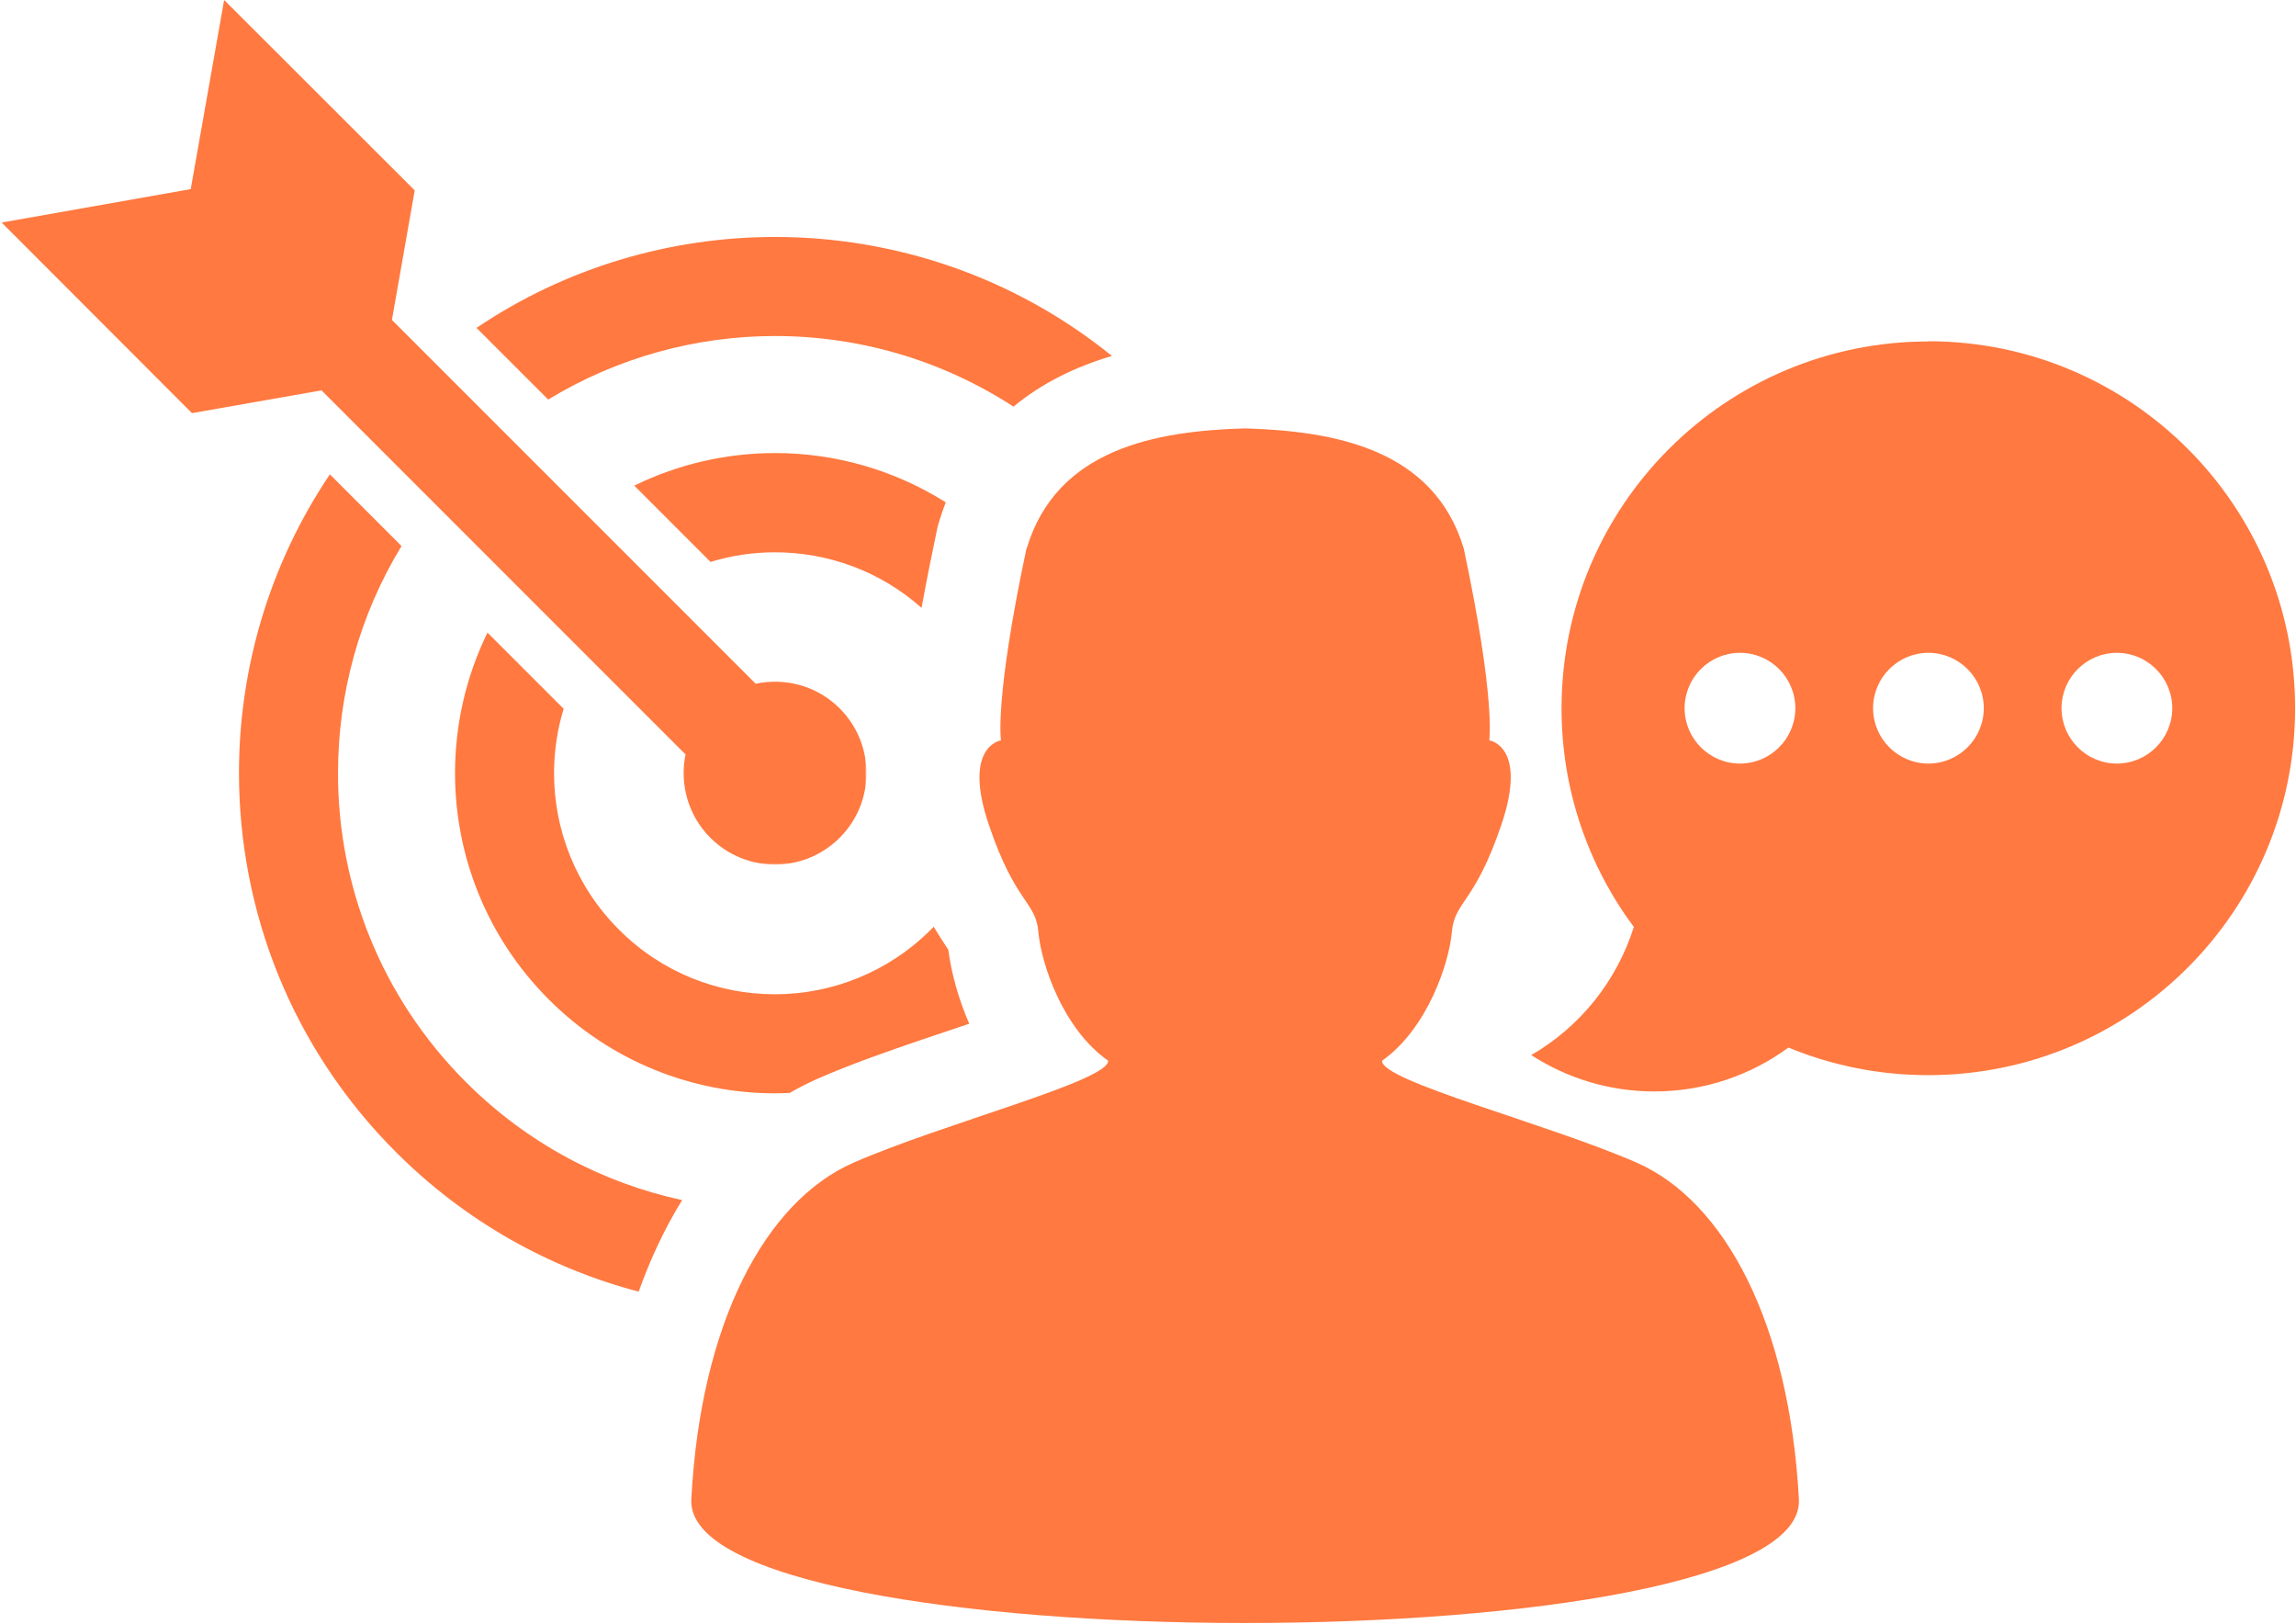
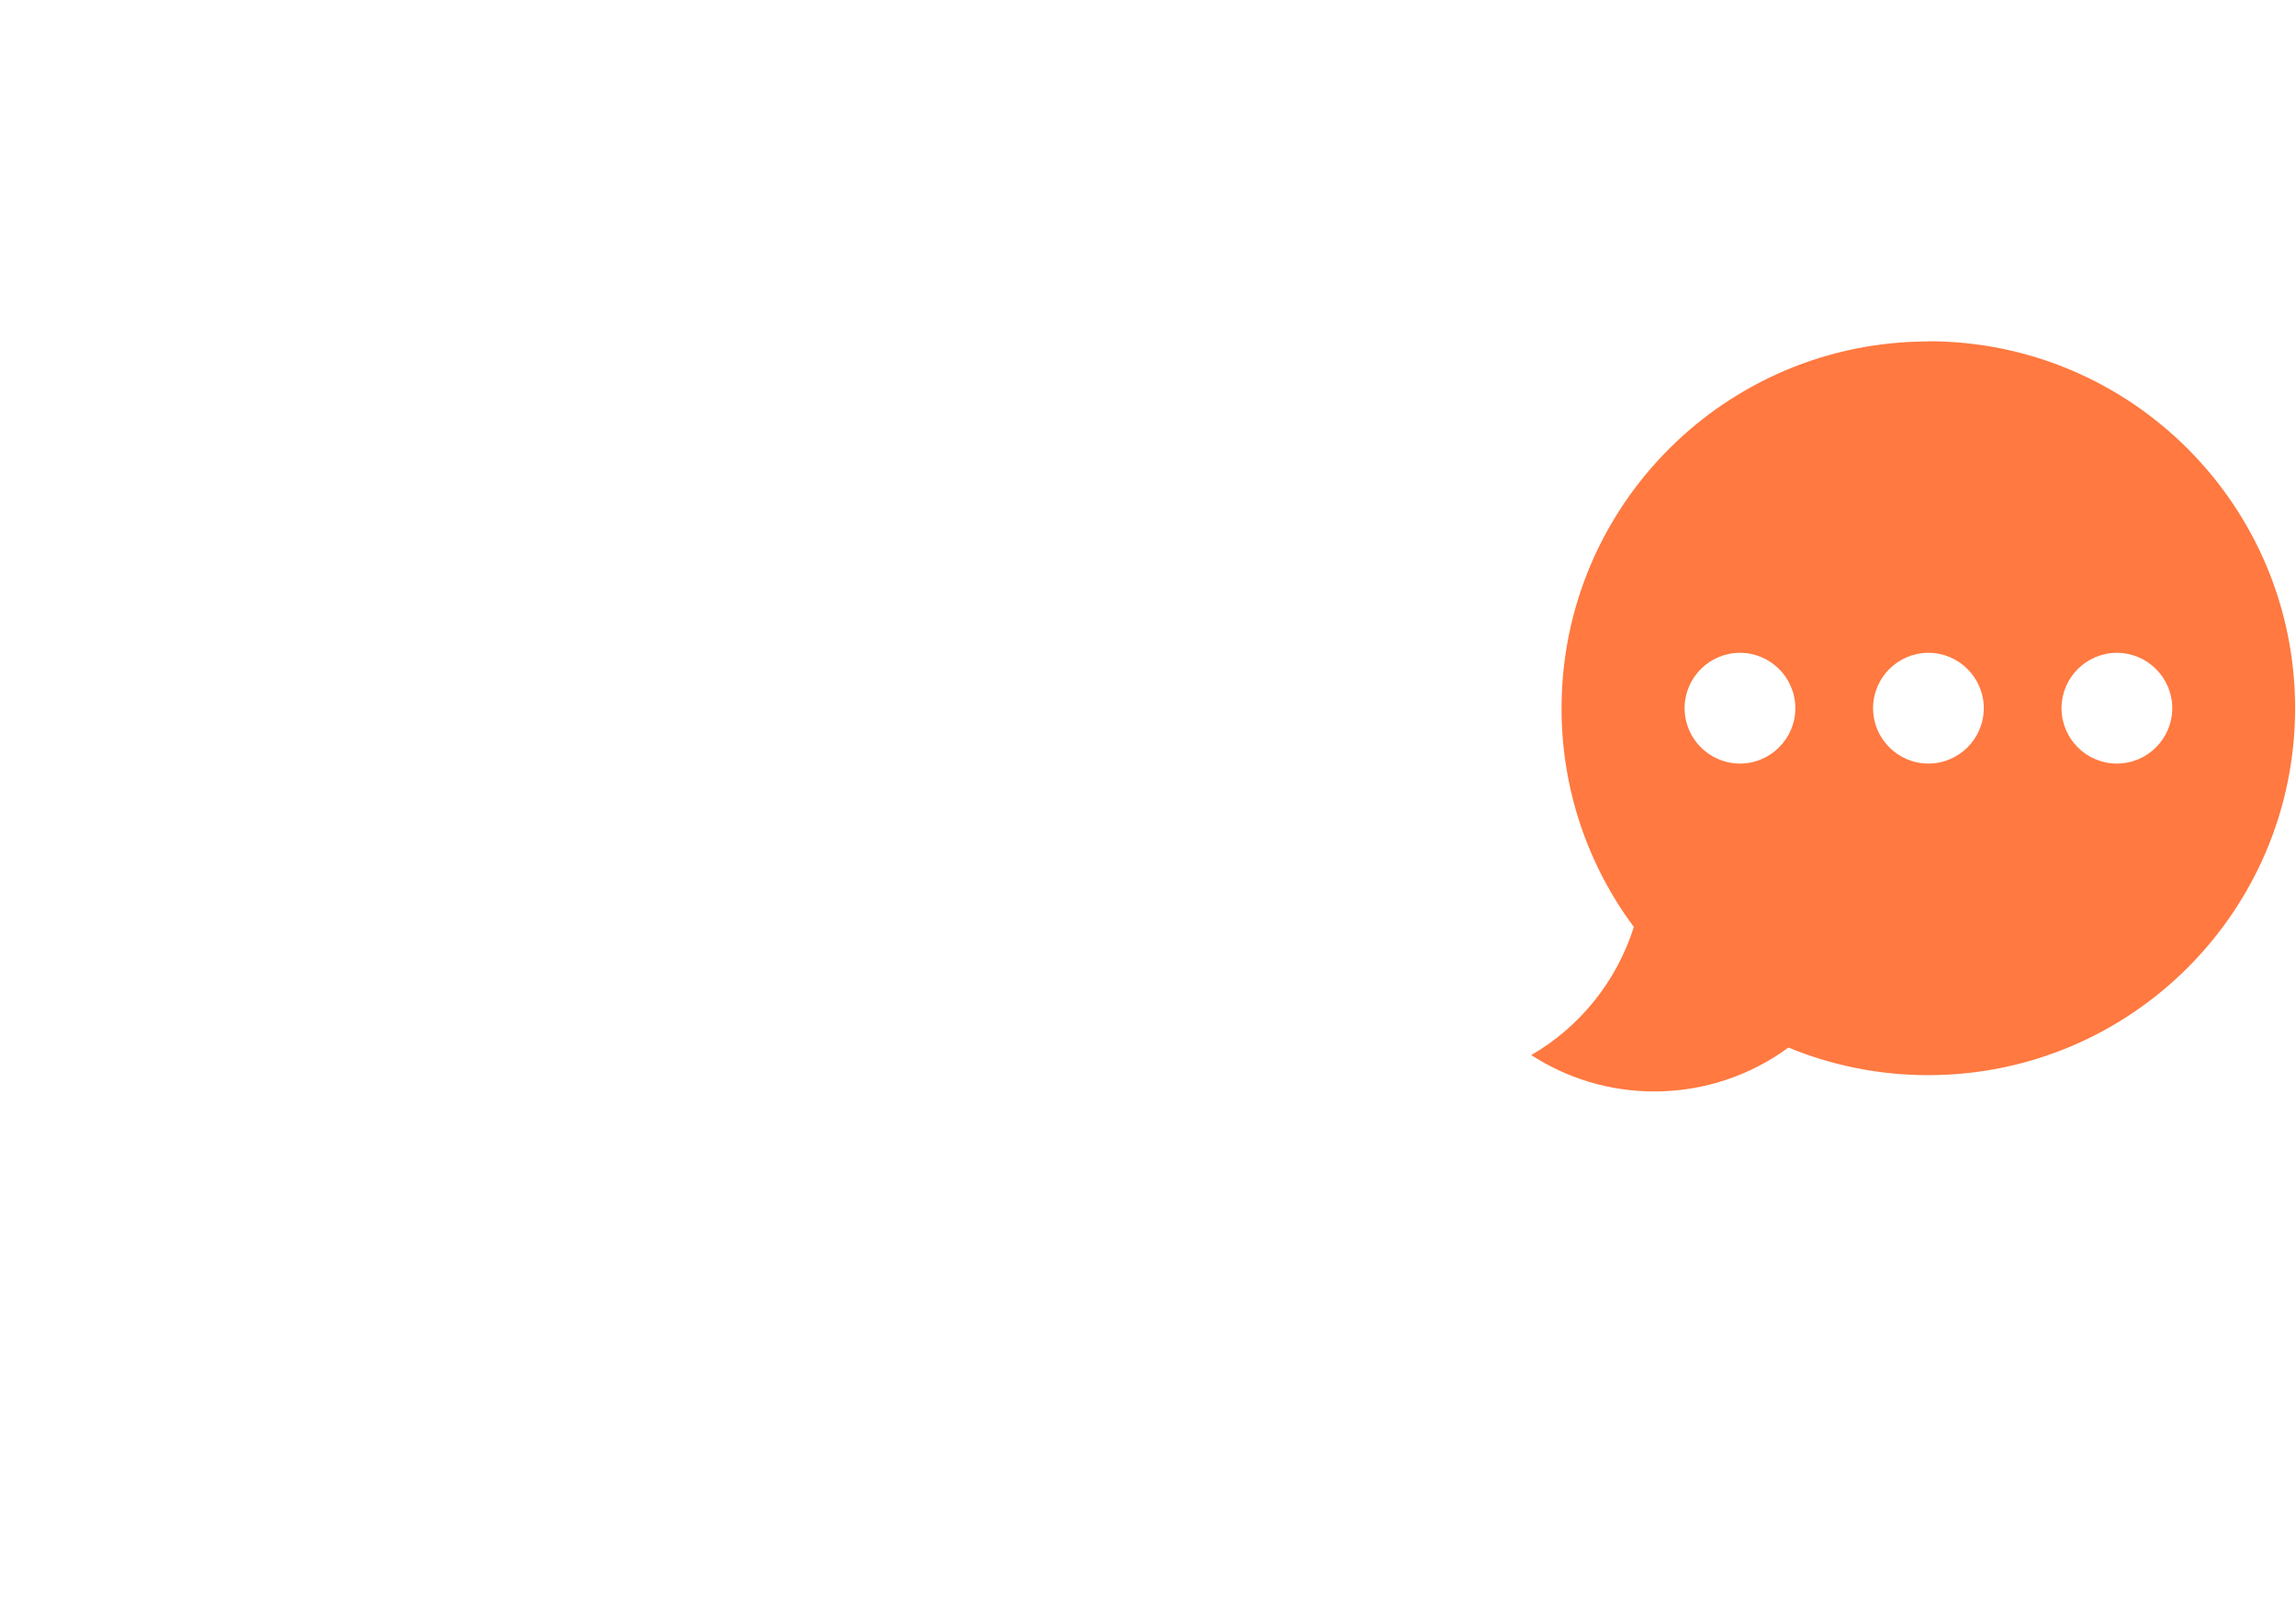
<svg xmlns="http://www.w3.org/2000/svg" width="1021" height="722" viewBox="0 0 1021 722" fill="none">
-   <path d="M216.839 281.145C207.172 300.843 202.344 322.307 202.344 343.77C202.344 380.187 216.281 416.609 244.057 444.39C271.839 472.171 308.26 486.109 344.682 486.109C346.818 486.109 349.047 486.015 351.188 485.921C354.995 483.692 359.083 481.645 363.172 479.791C378.406 473.098 394.479 467.525 410.276 462.135C417.151 459.812 424.12 457.489 430.995 455.166C426.349 444.39 423.099 433.057 421.703 422.275C419.568 418.932 417.339 415.682 415.292 412.15L415.198 412.057C414.828 412.426 414.365 412.895 413.995 413.265C394.854 432.406 369.672 442.067 344.589 442.067C319.411 442.067 294.323 432.499 275.182 413.265C256.047 394.124 246.38 368.947 246.38 343.859C246.38 334.197 247.776 324.442 250.656 315.15L216.745 281.239L216.839 281.145ZM420.589 223.359C397.453 208.77 371.068 201.432 344.682 201.432C323.219 201.432 301.755 206.26 282.057 215.921L315.974 249.838C325.354 246.958 335.021 245.562 344.682 245.562C368 245.562 391.323 253.833 409.813 270.275C412.229 256.801 414.828 244.354 416.688 235.437L417.057 233.76L417.521 232.182C418.453 229.119 419.474 226.145 420.589 223.265V223.359Z" fill="#FF7940" />
-   <path d="M146.685 210.906C119.742 250.953 106.273 297.313 106.273 343.677C106.273 404.719 129.497 465.667 176.044 512.214C207.081 543.245 244.43 563.875 284.008 574.281C289.117 559.969 295.529 546.219 303.336 533.583C268.122 525.964 234.581 508.5 207.169 481.089C169.263 443.182 150.216 393.474 150.31 343.677C150.31 308.651 159.695 273.714 178.555 242.776L146.685 210.906ZM494.544 158.318C450.966 123.016 397.826 105.359 344.68 105.359C298.315 105.359 251.862 118.833 211.909 145.776L243.779 177.646C274.622 158.875 309.654 149.401 344.68 149.401C381.659 149.401 418.544 159.901 450.69 180.802C463.326 170.307 478.284 163.057 494.544 158.229V158.318Z" fill="#FF7940" />
  <mask id="mask0_12_12" style="mask-type:luminance" maskUnits="userSpaceOnUse" x="0" y="0" width="386" height="385">
-     <path d="M0 0H385.333V384.641H0V0Z" fill="white" />
-   </mask>
+     </mask>
  <g mask="url(#mask0_12_12)">
    <path fill-rule="evenodd" clip-rule="evenodd" d="M304.918 335.13C302.132 348.135 305.751 362.349 315.882 372.479C331.767 388.365 357.507 388.365 373.392 372.479C389.277 356.589 389.277 330.854 373.392 314.969C363.267 304.839 349.142 301.214 336.043 304.005L174.288 142.245L184.413 84.641L99.678 0L84.814 84.083L0.73 98.948L85.371 183.682L142.975 173.557L304.73 335.313L304.918 335.13Z" fill="#FF7940" />
  </g>
-   <path fill-rule="evenodd" clip-rule="evenodd" d="M456.452 243.891C442.145 311.25 445.119 329.182 445.119 329.182C445.119 329.182 427.838 331.599 439.728 366.719C451.619 401.932 460.635 400.724 461.749 414.38C462.958 428.13 472.432 457.307 492.781 471.615C493.338 480.531 418.822 499.672 379.52 516.953C340.129 534.234 311.51 588.495 307.421 666.63C303.52 739.938 803.843 739.938 799.942 666.63C795.76 588.495 767.145 534.234 727.843 516.953C688.447 499.672 613.937 480.625 614.583 471.615C634.838 457.307 644.411 428.13 645.619 414.38C646.827 400.63 655.744 401.839 667.635 366.719C679.531 331.505 662.249 329.182 662.249 329.182C662.249 329.182 665.223 311.25 650.911 243.891C637.624 199.573 593.4 191.672 553.728 190.469C514.057 191.583 469.833 199.479 456.546 243.891H456.452Z" fill="#FF7940" />
  <path fill-rule="evenodd" clip-rule="evenodd" d="M857.547 151.817C767.422 151.817 694.396 224.843 694.396 314.968C694.396 351.385 706.38 385.021 726.542 412.151C718.922 436.307 702.479 456.656 680.922 469.104C696.719 479.323 715.484 485.271 735.646 485.271C757.948 485.271 778.573 478.026 795.297 465.76C814.438 473.656 835.432 478.026 857.453 478.026C947.578 478.026 1020.6 404.994 1020.6 314.875C1020.6 224.75 947.578 151.724 857.453 151.724L857.547 151.817ZM773.74 290.25C760.177 290.25 749.12 301.307 749.12 314.875C749.12 328.437 760.177 339.494 773.74 339.494C787.307 339.494 798.365 328.437 798.365 314.875C798.365 301.307 787.307 290.25 773.74 290.25ZM857.547 290.25C843.979 290.25 832.927 301.307 832.927 314.875C832.927 328.437 843.979 339.494 857.547 339.494C871.109 339.494 882.167 328.437 882.167 314.875C882.167 301.307 871.109 290.25 857.547 290.25ZM941.349 290.25C927.786 290.25 916.729 301.307 916.729 314.875C916.729 328.437 927.786 339.494 941.349 339.494C954.917 339.494 965.974 328.437 965.974 314.875C965.974 301.307 954.917 290.25 941.349 290.25Z" fill="#FF7940" />
</svg>